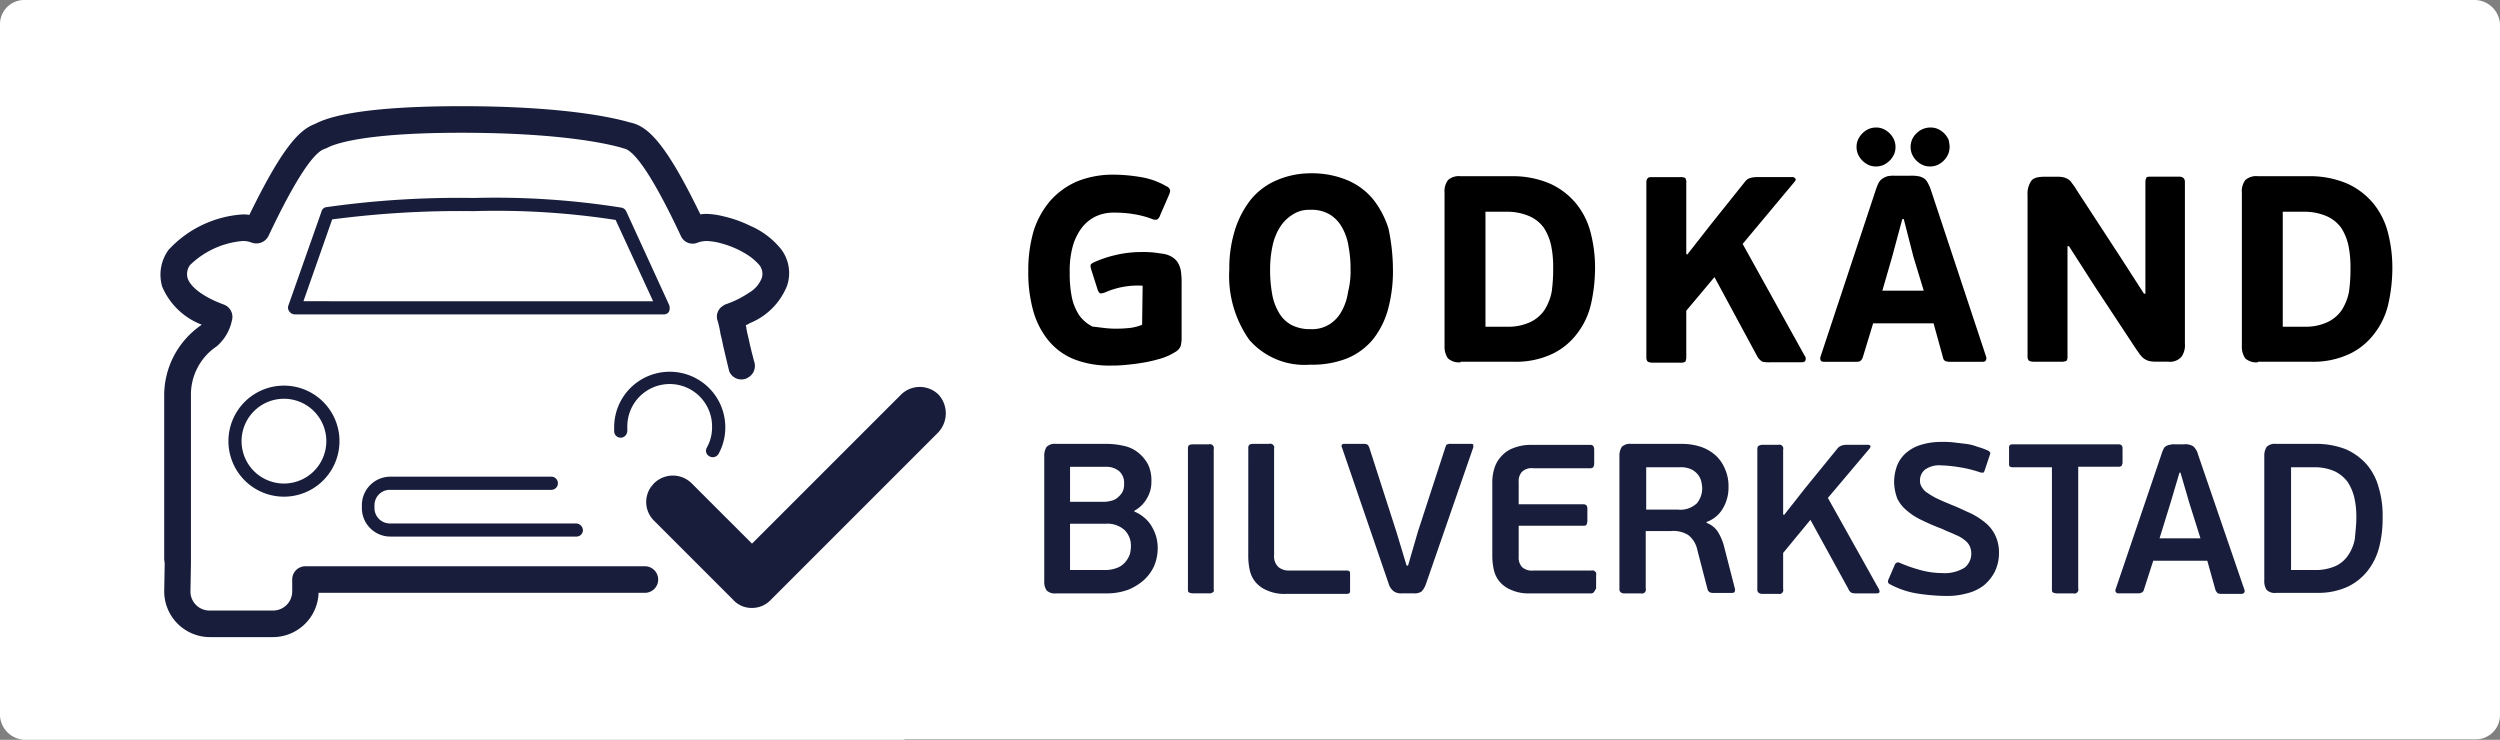
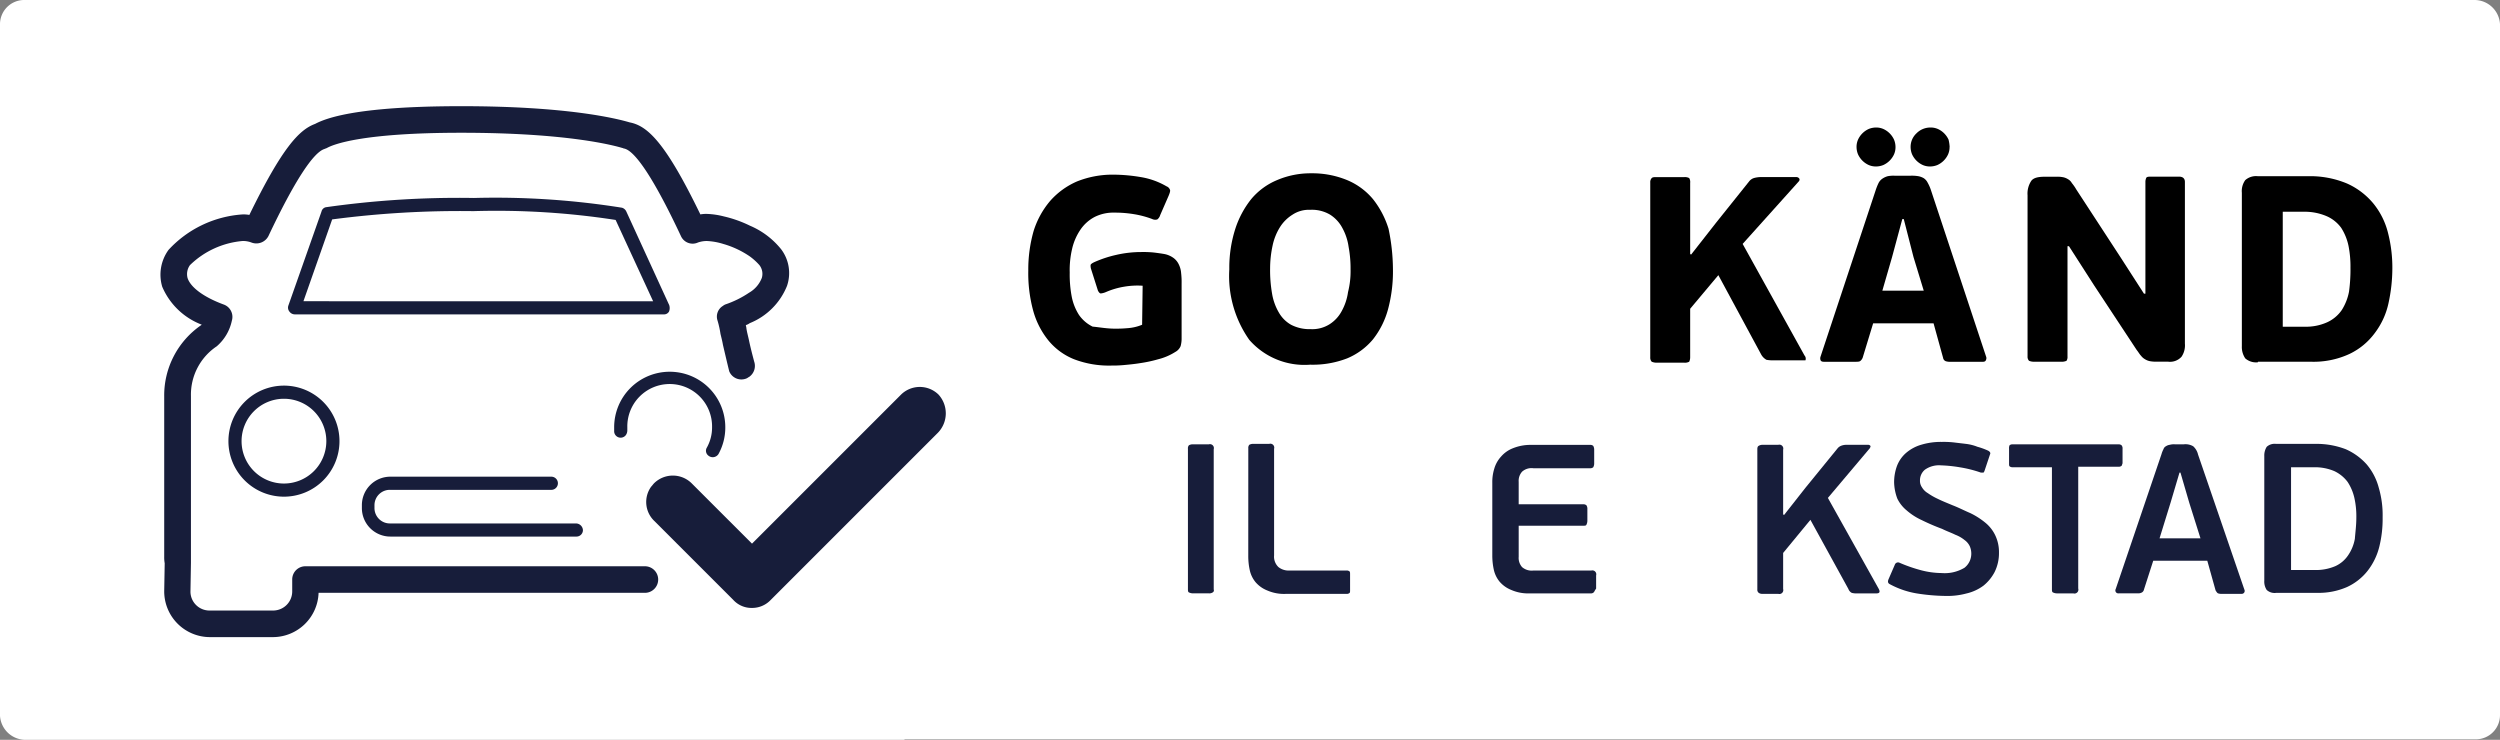
<svg xmlns="http://www.w3.org/2000/svg" id="godkand-bilverkstad" width="141.925" height="42" viewBox="0 0 141.925 42">
  <rect x="0" y="0" width="141.925" height="42" fill="#808080" stroke="none" />
  <path id="Path_2025" data-name="Path 2025" d="M92.373,54.2H42.382A1.374,1.374,0,0,0,41,55.593V94.835A1.454,1.454,0,0,0,42.438,96.2H92.345v-42Z" transform="translate(-41 -54.2)" fill="#fff" />
  <path id="Path_2026" data-name="Path 2026" d="M226.6,96.172h89.225a1.374,1.374,0,0,0,1.382-1.393V55.565A1.454,1.454,0,0,0,315.77,54.2H226.6Z" transform="translate(-175.282 -54.2)" fill="#fff" />
  <g id="Group_136" data-name="Group 136" transform="translate(9.104 6.028)">
    <path id="Path_2027" data-name="Path 2027" d="M109.171,84.128a4.539,4.539,0,0,0-1.77-1.341,6.857,6.857,0,0,0-1.493-.531,4.49,4.49,0,0,0-.94-.14,1.807,1.807,0,0,0-.387.028c-1.963-4.05-2.986-5.028-4.009-5.223C99.826,76.7,97.033,76,91.005,76c-2.931,0-6.719.168-8.295,1.006-.912.335-1.88,1.369-3.733,5.167a1.808,1.808,0,0,0-.387-.028,6.285,6.285,0,0,0-4.2,2.011,2.393,2.393,0,0,0-.359,2.095,3.964,3.964,0,0,0,2.24,2.151l-.028.028a4.842,4.842,0,0,0-2.1,4.05v9.106a1.872,1.872,0,0,0,.028.363l-.028,1.592h0a2.6,2.6,0,0,0,2.571,2.6h3.622a2.6,2.6,0,0,0,2.571-2.514h18.525a.754.754,0,0,0,0-1.508H82.157a.747.747,0,0,0-.747.754v.67a1.085,1.085,0,0,1-1.078,1.089H76.711a1.079,1.079,0,0,1-1.078-1.061l.028-1.648V92.452a3.3,3.3,0,0,1,1.465-2.821,2.635,2.635,0,0,0,.857-1.452.745.745,0,0,0-.47-.922c-1.134-.419-1.88-.978-2.046-1.508a.875.875,0,0,1,.138-.726,4.881,4.881,0,0,1,2.986-1.369,1.327,1.327,0,0,1,.5.084.772.772,0,0,0,.968-.363c1.465-3.1,2.544-4.748,3.18-4.944.055-.028.083-.028.138-.056.359-.2,1.963-.866,7.631-.866,6.055,0,8.682.726,9.152.866.028,0,.055.028.083.028.636.112,1.742,1.788,3.235,4.972a.727.727,0,0,0,.968.363,1.552,1.552,0,0,1,.5-.084,3.7,3.7,0,0,1,.94.168,5.2,5.2,0,0,1,1.493.7,3.334,3.334,0,0,1,.553.5.806.806,0,0,1,.138.726,1.656,1.656,0,0,1-.719.838,5.6,5.6,0,0,1-1.355.67.6.6,0,0,0-.138.084.708.708,0,0,0-.3.838,5.589,5.589,0,0,1,.166.754c.055.223.111.447.138.615.3,1.285.332,1.4.359,1.508a.747.747,0,0,0,1,.391c.055-.028.083-.056.138-.084a.759.759,0,0,0,.276-.866c-.028-.112-.166-.615-.276-1.117-.055-.279-.138-.559-.166-.782,0-.056-.028-.112-.028-.168a.825.825,0,0,0,.221-.112A3.806,3.806,0,0,0,109.5,86.2,2.242,2.242,0,0,0,109.171,84.128Z" transform="translate(-73.925 -76)" fill="#171d3a" />
  </g>
  <g id="Group_137" data-name="Group 137" transform="translate(12.968 21.892)">
    <path id="Path_2028" data-name="Path 2028" d="M91.052,132.7a3.152,3.152,0,1,0,3.152,3.152A3.151,3.151,0,0,0,91.052,132.7Zm0,5.558a2.406,2.406,0,1,1,2.406-2.406A2.407,2.407,0,0,1,91.052,138.258Z" transform="translate(-87.9 -132.7)" fill="#171d3a" />
  </g>
  <g id="Group_138" data-name="Group 138" transform="translate(20.544 27.061)">
    <path id="Path_2029" data-name="Path 2029" d="M127.493,154.7H116.931a1.617,1.617,0,0,1-1.631-1.631v-.138a1.617,1.617,0,0,1,1.631-1.631h9.124a.374.374,0,1,1-.028.747H116.9a.873.873,0,0,0-.885.885v.138a.873.873,0,0,0,.885.885h10.562a.4.4,0,0,1,.387.387h0A.366.366,0,0,1,127.493,154.7Z" transform="translate(-115.3 -151.3)" fill="#171d3a" />
  </g>
  <g id="Group_139" data-name="Group 139" transform="translate(16.352 11.239)">
    <path id="Path_2030" data-name="Path 2030" d="M121.779,100.583l-2.433-5.309a.392.392,0,0,0-.249-.221,45.513,45.513,0,0,0-8.405-.553h0a53.444,53.444,0,0,0-8.405.525.327.327,0,0,0-.249.249l-1.88,5.336a.353.353,0,0,0,.055.332.382.382,0,0,0,.3.166h20.958a.318.318,0,0,0,.3-.166A.535.535,0,0,0,121.779,100.583Zm-20.765-.221,1.631-4.645a55.541,55.541,0,0,1,8.018-.47,44.22,44.22,0,0,1,8.074.5l2.129,4.617Z" transform="translate(-100.14 -94.5)" fill="#171d3a" />
  </g>
  <g id="Group_140" data-name="Group 140" transform="translate(58.368 7.239)">
    <path id="Path_2031" data-name="Path 2031" d="M257.022,98.537a7,7,0,0,0,.719-.028,2.606,2.606,0,0,0,.829-.194L258.6,96.1a4.471,4.471,0,0,0-1.051.055,4.361,4.361,0,0,0-1.023.3,1,1,0,0,1-.3.083q-.083,0-.166-.166l-.387-1.217a.609.609,0,0,1-.028-.221c0-.055.083-.111.194-.166a6.556,6.556,0,0,1,1.244-.415,6.374,6.374,0,0,1,1.438-.166,6.016,6.016,0,0,1,.719.028q.332.041.581.083a1.311,1.311,0,0,1,.525.221.963.963,0,0,1,.3.359,1.314,1.314,0,0,1,.138.5,4.286,4.286,0,0,1,.028.608v3.152a1.632,1.632,0,0,1-.055.387.666.666,0,0,1-.3.332,3.3,3.3,0,0,1-.968.415,7.577,7.577,0,0,1-1.023.221c-.332.055-.636.083-.94.111s-.525.028-.691.028a5.539,5.539,0,0,1-2.129-.359,3.625,3.625,0,0,1-1.465-1.078,4.629,4.629,0,0,1-.857-1.687,8.084,8.084,0,0,1-.276-2.267,7.976,7.976,0,0,1,.3-2.24,4.894,4.894,0,0,1,.94-1.714,4.315,4.315,0,0,1,1.521-1.106,5.435,5.435,0,0,1,2.074-.387,9.484,9.484,0,0,1,1.548.138,4.252,4.252,0,0,1,1.465.525.331.331,0,0,1,.194.194c.028.055,0,.166-.083.359l-.47,1.078a.473.473,0,0,1-.166.249.409.409,0,0,1-.3-.028,5.384,5.384,0,0,0-1.051-.276,6.571,6.571,0,0,0-1.078-.083,2.369,2.369,0,0,0-1.134.249,2.22,2.22,0,0,0-.8.719,3.193,3.193,0,0,0-.47,1.078,5.235,5.235,0,0,0-.138,1.355,6.715,6.715,0,0,0,.111,1.355,2.986,2.986,0,0,0,.415,1.051,2.024,2.024,0,0,0,.774.664C256.137,98.454,256.552,98.537,257.022,98.537Z" transform="translate(-252.1 -87.118)" />
    <path id="Path_2032" data-name="Path 2032" d="M302.69,94.919a8.286,8.286,0,0,1-.277,2.295,4.758,4.758,0,0,1-.857,1.714,3.822,3.822,0,0,1-1.465,1.078,5.4,5.4,0,0,1-2.1.359,4.157,4.157,0,0,1-3.456-1.41,6.293,6.293,0,0,1-1.134-4.009,7.238,7.238,0,0,1,.332-2.267,5.332,5.332,0,0,1,.912-1.714,3.822,3.822,0,0,1,1.465-1.078,4.836,4.836,0,0,1,1.935-.387,5.193,5.193,0,0,1,2.046.387,3.822,3.822,0,0,1,1.465,1.078,5.143,5.143,0,0,1,.885,1.687A11.386,11.386,0,0,1,302.69,94.919Zm-2.406.055a6.686,6.686,0,0,0-.111-1.3,3.1,3.1,0,0,0-.359-1.078,1.987,1.987,0,0,0-.691-.747,2.028,2.028,0,0,0-1.134-.276,1.684,1.684,0,0,0-1,.276,2.23,2.23,0,0,0-.719.719,3.213,3.213,0,0,0-.415,1.051,6.182,6.182,0,0,0-.138,1.272,7.787,7.787,0,0,0,.111,1.438,3.112,3.112,0,0,0,.387,1.078,1.843,1.843,0,0,0,.691.691,2.256,2.256,0,0,0,1.106.249,1.839,1.839,0,0,0,1.078-.276,1.987,1.987,0,0,0,.691-.747,3.1,3.1,0,0,0,.359-1.078A4.849,4.849,0,0,0,300.285,94.975Z" transform="translate(-281.981 -86.901)" />
-     <path id="Path_2033" data-name="Path 2033" d="M338.512,100.662a.924.924,0,0,1-.719-.221,1.144,1.144,0,0,1-.194-.691V91.04a1.064,1.064,0,0,1,.194-.719.924.924,0,0,1,.719-.221h2.82a5.4,5.4,0,0,1,2.24.415,4.121,4.121,0,0,1,1.493,1.134,4.265,4.265,0,0,1,.829,1.659,7.914,7.914,0,0,1,.249,2.018,9.342,9.342,0,0,1-.221,1.991A4.3,4.3,0,0,1,345.148,99a3.825,3.825,0,0,1-1.438,1.189,4.855,4.855,0,0,1-2.212.442h-2.986Zm5.253-5.336a6.056,6.056,0,0,0-.111-1.272,3.063,3.063,0,0,0-.415-1.023,2.012,2.012,0,0,0-.829-.664,3.159,3.159,0,0,0-1.327-.249h-1.161v6.525h1.217a2.942,2.942,0,0,0,1.3-.249,2.032,2.032,0,0,0,.829-.691,2.985,2.985,0,0,0,.415-1.051A9.47,9.47,0,0,0,343.766,95.326Z" transform="translate(-313.96 -87.335)" />
-     <path id="Path_2034" data-name="Path 2034" d="M384.475,94.088l3.511,6.332a.273.273,0,0,1,.055.276c-.028.083-.111.111-.221.111h-1.742a2.11,2.11,0,0,1-.47-.028.772.772,0,0,1-.3-.3l-2.433-4.507-1.6,1.908V100.5a.6.6,0,0,1-.055.276.513.513,0,0,1-.276.055h-1.576a.694.694,0,0,1-.276-.055.338.338,0,0,1-.083-.249V90.6a.338.338,0,0,1,.083-.249c.055-.055.138-.055.276-.055h1.576a.513.513,0,0,1,.276.055.443.443,0,0,1,.055.276v4.037l.055.028,1.41-1.8,1.88-2.35a.565.565,0,0,1,.277-.194,1.567,1.567,0,0,1,.442-.055h1.935a.215.215,0,0,1,.194.083c.028.055.028.111-.055.194Z" transform="translate(-343.913 -87.48)" />
+     <path id="Path_2034" data-name="Path 2034" d="M384.475,94.088l3.511,6.332a.273.273,0,0,1,.055.276h-1.742a2.11,2.11,0,0,1-.47-.028.772.772,0,0,1-.3-.3l-2.433-4.507-1.6,1.908V100.5a.6.6,0,0,1-.055.276.513.513,0,0,1-.276.055h-1.576a.694.694,0,0,1-.276-.055.338.338,0,0,1-.083-.249V90.6a.338.338,0,0,1,.083-.249c.055-.055.138-.055.276-.055h1.576a.513.513,0,0,1,.276.055.443.443,0,0,1,.055.276v4.037l.055.028,1.41-1.8,1.88-2.35a.565.565,0,0,1,.277-.194,1.567,1.567,0,0,1,.442-.055h1.935a.215.215,0,0,1,.194.083c.028.055.028.111-.055.194Z" transform="translate(-343.913 -87.48)" />
    <path id="Path_2035" data-name="Path 2035" d="M421.16,91.215h-3.429l-.581,1.908a.436.436,0,0,1-.138.221c-.055.055-.166.055-.3.055h-1.77c-.111,0-.166-.028-.194-.083a.3.3,0,0,1,0-.221l3.124-9.429a3.214,3.214,0,0,1,.166-.415.653.653,0,0,1,.221-.249,1.022,1.022,0,0,1,.3-.138,1.7,1.7,0,0,1,.387-.028h.912a2.235,2.235,0,0,1,.442.028.99.99,0,0,1,.3.111.653.653,0,0,1,.221.249,2.31,2.31,0,0,1,.194.442l3.124,9.429a.236.236,0,0,1,0,.194c-.028.083-.083.111-.194.111h-1.8a.853.853,0,0,1-.277-.028.242.242,0,0,1-.166-.194ZM419,81.206a1.011,1.011,0,0,1-.083.415,1.222,1.222,0,0,1-.608.608,1.109,1.109,0,0,1-.415.083,1.01,1.01,0,0,1-.415-.083,1.222,1.222,0,0,1-.608-.608,1.109,1.109,0,0,1-.083-.415,1.01,1.01,0,0,1,.083-.415,1.222,1.222,0,0,1,.608-.608,1.109,1.109,0,0,1,.415-.083,1.01,1.01,0,0,1,.415.083,1.222,1.222,0,0,1,.608.608A1.11,1.11,0,0,1,419,81.206Zm-.747,8.157h2.35l-.581-1.908-.553-2.157h-.083l-.581,2.157Zm3.816-8.157a1.011,1.011,0,0,1-.083.415,1.222,1.222,0,0,1-.608.608,1.109,1.109,0,0,1-.415.083,1.01,1.01,0,0,1-.415-.083,1.222,1.222,0,0,1-.608-.608,1.109,1.109,0,0,1-.083-.415,1.046,1.046,0,0,1,.332-.774,1.107,1.107,0,0,1,.8-.332,1.01,1.01,0,0,1,.415.083,1.221,1.221,0,0,1,.608.608A2.13,2.13,0,0,1,422.073,81.206Z" transform="translate(-369.76 -80.1)" />
    <path id="Path_2036" data-name="Path 2036" d="M459.567,94.182V100.4a.4.4,0,0,1-.055.249.6.6,0,0,1-.277.055h-1.576a.694.694,0,0,1-.277-.055.338.338,0,0,1-.083-.249V91.251a1.3,1.3,0,0,1,.221-.829c.138-.166.387-.221.774-.221h.636a1.7,1.7,0,0,1,.387.028.828.828,0,0,1,.276.111.566.566,0,0,1,.221.221,2.561,2.561,0,0,1,.249.359l2.544,3.9,1.3,2.018h.083V90.5a.553.553,0,0,1,.055-.249c.055-.055.138-.055.277-.055H465.9c.221,0,.332.111.332.3v9.18a1.147,1.147,0,0,1-.194.747.879.879,0,0,1-.774.276h-.636a1.7,1.7,0,0,1-.387-.028.827.827,0,0,1-.277-.111.746.746,0,0,1-.221-.194c-.083-.083-.138-.194-.249-.332l-2.406-3.65-1.438-2.24h-.083Z" transform="translate(-400.563 -87.407)" />
    <path id="Path_2037" data-name="Path 2037" d="M502.212,100.662a.924.924,0,0,1-.719-.221,1.144,1.144,0,0,1-.194-.691V91.04a1.064,1.064,0,0,1,.194-.719.924.924,0,0,1,.719-.221h2.82a5.4,5.4,0,0,1,2.24.415,4.121,4.121,0,0,1,1.493,1.134,4.265,4.265,0,0,1,.829,1.659,7.916,7.916,0,0,1,.249,2.018,9.344,9.344,0,0,1-.221,1.991A4.3,4.3,0,0,1,508.848,99a3.826,3.826,0,0,1-1.438,1.189,4.855,4.855,0,0,1-2.212.442h-2.986Zm5.253-5.336a6.049,6.049,0,0,0-.111-1.272,3.061,3.061,0,0,0-.415-1.023,2.012,2.012,0,0,0-.83-.664,3.159,3.159,0,0,0-1.327-.249h-1.161v6.525h1.217a2.942,2.942,0,0,0,1.3-.249,2.033,2.033,0,0,0,.83-.691,2.987,2.987,0,0,0,.415-1.051A9.46,9.46,0,0,0,507.466,95.326Z" transform="translate(-432.397 -87.335)" />
  </g>
  <path id="Path_2038" data-name="Path 2038" d="M203.857,129.739l3.235-3.124a3.447,3.447,0,0,1,5.17.387h0a3.5,3.5,0,0,1-.332,4.59l-10.23,10.12Z" transform="translate(-157.267 -105.573)" fill="none" />
  <g id="Group_141" data-name="Group 141" transform="translate(34.866 21.104)">
    <path id="Path_2039" data-name="Path 2039" d="M170.252,129.9a3.151,3.151,0,0,0-3.152,3.152v.249a.369.369,0,0,0,.664.194h0a.467.467,0,0,0,.083-.277v-.166a2.406,2.406,0,1,1,4.811,0,2.345,2.345,0,0,1-.3,1.161.345.345,0,0,0,.083.442h0a.386.386,0,0,0,.581-.083,3.106,3.106,0,0,0,.387-1.521A3.151,3.151,0,0,0,170.252,129.9Z" transform="translate(-167.1 -129.9)" fill="#171d3a" />
  </g>
  <g id="Group_142" data-name="Group 142" transform="translate(36.688 21.967)">
    <path id="Path_2040" data-name="Path 2040" d="M190.253,135.417l-9.511,9.511a1.444,1.444,0,0,1-1.051.442,1.4,1.4,0,0,1-1.051-.442l-4.507-4.507a1.488,1.488,0,0,1-.166-1.935c.055-.055.111-.138.166-.194a1.519,1.519,0,0,1,2.129,0l3.429,3.429,8.461-8.461a1.519,1.519,0,0,1,2.129,0A1.58,1.58,0,0,1,190.253,135.417Z" transform="translate(-173.688 -132.825)" fill="#171d3a" />
  </g>
  <g id="Group_143" data-name="Group 143" transform="translate(59.281 25.087)">
-     <path id="Path_2041" data-name="Path 2041" d="M260.515,148.343a2.055,2.055,0,0,1,.581.359,1.812,1.812,0,0,1,.415.5,2.625,2.625,0,0,1,.249.581,2.508,2.508,0,0,1,.083.636,2.647,2.647,0,0,1-.221,1.051,2.469,2.469,0,0,1-.608.8,3.126,3.126,0,0,1-.885.525,3.567,3.567,0,0,1-1.106.194h-2.959a.663.663,0,0,1-.525-.166.854.854,0,0,1-.138-.525v-7.106a.916.916,0,0,1,.138-.525.663.663,0,0,1,.525-.166h2.793a4.373,4.373,0,0,1,1.051.111,1.924,1.924,0,0,1,.829.387,2.15,2.15,0,0,1,.553.664,2.086,2.086,0,0,1,.194.968,1.805,1.805,0,0,1-.276,1,1.758,1.758,0,0,1-.691.664Zm-3.65-.553h1.963a1.619,1.619,0,0,0,.359-.055.857.857,0,0,0,.359-.166,1.45,1.45,0,0,0,.277-.3.989.989,0,0,0,.111-.525.877.877,0,0,0-.276-.691,1.133,1.133,0,0,0-.774-.249h-2.018Zm3.456,2.544a1.25,1.25,0,0,0-.36-.94,1.455,1.455,0,0,0-1.078-.359h-2.018v2.627h1.991a1.849,1.849,0,0,0,.719-.138,1.1,1.1,0,0,0,.442-.332,1.4,1.4,0,0,0,.249-.442A2.135,2.135,0,0,0,260.322,150.334Z" transform="translate(-255.4 -144.389)" fill="#171d3a" />
    <path id="Path_2042" data-name="Path 2042" d="M286.31,153.005a.357.357,0,0,1-.221.055h-.912a.52.52,0,0,1-.221-.055c-.055-.028-.055-.111-.055-.194v-7.963a.264.264,0,0,1,.055-.194.428.428,0,0,1,.221-.055h.912a.222.222,0,0,1,.276.276v7.963A.133.133,0,0,1,286.31,153.005Z" transform="translate(-276.743 -144.462)" fill="#171d3a" />
    <path id="Path_2043" data-name="Path 2043" d="M297.3,144.749a.264.264,0,0,1,.055-.194.428.428,0,0,1,.221-.055h.912a.222.222,0,0,1,.276.277v6.055a.816.816,0,0,0,.249.664.922.922,0,0,0,.636.194h3.235a.234.234,0,0,1,.166.055c.028.028.028.083.028.194v.857c0,.083,0,.138-.028.166a.234.234,0,0,1-.166.055h-3.456a2.379,2.379,0,0,1-1.051-.194,1.7,1.7,0,0,1-.664-.47,1.608,1.608,0,0,1-.332-.691,3.752,3.752,0,0,1-.083-.8Z" transform="translate(-285.715 -144.389)" fill="#171d3a" />
-     <path id="Path_2044" data-name="Path 2044" d="M320.123,151.412h.083l.553-1.908,1.576-4.839c.028-.083.055-.138.111-.138a.41.41,0,0,1,.194-.028H323.8c.055,0,.111.028.111.055v.138l-2.682,7.742a1.241,1.241,0,0,1-.249.442.7.7,0,0,1-.442.111h-.664a.74.74,0,0,1-.47-.111.823.823,0,0,1-.3-.442l-2.654-7.742a.126.126,0,0,1,0-.138.144.144,0,0,1,.111-.055h1.161a.4.4,0,0,1,.194.055.605.605,0,0,1,.083.138l1.548,4.811Z" transform="translate(-299.552 -144.389)" fill="#171d3a" />
    <path id="Path_2045" data-name="Path 2045" d="M353.179,153.05a.215.215,0,0,1-.194.083h-3.456a2.38,2.38,0,0,1-1.051-.194,1.7,1.7,0,0,1-.664-.47,1.608,1.608,0,0,1-.332-.691,3.753,3.753,0,0,1-.083-.8v-4.12a2.557,2.557,0,0,1,.111-.8,1.717,1.717,0,0,1,.387-.691,1.7,1.7,0,0,1,.664-.47,2.656,2.656,0,0,1,1-.194h3.373a.264.264,0,0,1,.194.055.428.428,0,0,1,.055.221v.774a.428.428,0,0,1-.055.221.264.264,0,0,1-.194.055h-3.207a.8.8,0,0,0-.636.194.779.779,0,0,0-.194.581v1.272h3.65a.264.264,0,0,1,.194.055.357.357,0,0,1,.055.221v.664a.521.521,0,0,1-.055.221c-.028.055-.083.055-.194.055h-3.65v1.77a.779.779,0,0,0,.194.581.836.836,0,0,0,.636.194h3.29a.222.222,0,0,1,.276.276v.747A1.59,1.59,0,0,0,353.179,153.05Z" transform="translate(-321.962 -144.534)" fill="#171d3a" />
-     <path id="Path_2046" data-name="Path 2046" d="M380.053,152.712c.028.055,0,.111,0,.166a.152.152,0,0,1-.138.083h-1.078a.47.47,0,0,1-.194-.028.283.283,0,0,1-.138-.166l-.581-2.24a1.432,1.432,0,0,0-.525-.857,1.622,1.622,0,0,0-.968-.221h-1.438v3.263a.222.222,0,0,1-.276.277h-.94a.322.322,0,0,1-.194-.055.215.215,0,0,1-.083-.194v-7.548a.915.915,0,0,1,.138-.525.663.663,0,0,1,.525-.166h2.848a3.442,3.442,0,0,1,1.106.166,2.41,2.41,0,0,1,.857.5,2.138,2.138,0,0,1,.525.774,2.369,2.369,0,0,1,.194,1,2.326,2.326,0,0,1-.332,1.244,1.729,1.729,0,0,1-.912.747v.055a1.292,1.292,0,0,1,.636.5,3.058,3.058,0,0,1,.332.747Zm-1.853-5.7a2.172,2.172,0,0,0-.055-.387,1.021,1.021,0,0,0-.194-.387,1.114,1.114,0,0,0-.387-.3,1.51,1.51,0,0,0-.664-.111h-1.88v2.406h1.8a1.374,1.374,0,0,0,1.078-.359A1.351,1.351,0,0,0,378.2,147.016Z" transform="translate(-340.846 -144.389)" fill="#171d3a" />
    <path id="Path_2047" data-name="Path 2047" d="M405.809,147.714l2.876,5.143c.111.194.055.276-.111.276H407.5a1.045,1.045,0,0,1-.332-.028.392.392,0,0,1-.194-.221l-2.157-3.926-1.548,1.88v2.046a.222.222,0,0,1-.276.276h-.912a.323.323,0,0,1-.194-.055.215.215,0,0,1-.083-.194v-7.963c0-.111.028-.166.083-.194a.4.4,0,0,1,.194-.055h.912a.222.222,0,0,1,.276.276v3.677l.055.028,1.217-1.548,1.825-2.24a.5.5,0,0,1,.194-.138.817.817,0,0,1,.277-.055h1.244a.163.163,0,0,1,.138.055c.028.028,0,.083-.028.138Z" transform="translate(-361.321 -144.534)" fill="#171d3a" />
    <path id="Path_2048" data-name="Path 2048" d="M428.959,146.395a2.693,2.693,0,0,1,.166-.94,1.871,1.871,0,0,1,.5-.719,2.306,2.306,0,0,1,.857-.47,3.859,3.859,0,0,1,1.189-.166,5.327,5.327,0,0,1,.664.028c.221.028.47.055.691.083a2.593,2.593,0,0,1,.664.166,3.948,3.948,0,0,1,.608.221c.055.028.111.083.111.111.028.028,0,.083-.028.166l-.277.829c-.028.083-.055.138-.083.138h-.138a6.842,6.842,0,0,0-1.189-.3,7.927,7.927,0,0,0-1.078-.111,1.384,1.384,0,0,0-.912.249.784.784,0,0,0-.277.608.634.634,0,0,0,.111.387.938.938,0,0,0,.332.332,3.606,3.606,0,0,0,.581.332c.221.111.5.221.829.359.359.138.664.3,1,.442a4.227,4.227,0,0,1,.83.525,2.087,2.087,0,0,1,.581.719,2.2,2.2,0,0,1,.221,1,2.411,2.411,0,0,1-.249,1.106,2.448,2.448,0,0,1-.636.774,2.6,2.6,0,0,1-.968.442,4.128,4.128,0,0,1-1.189.138,11.094,11.094,0,0,1-1.6-.138,4.884,4.884,0,0,1-1.548-.525c-.111-.055-.138-.138-.083-.277l.359-.829a.194.194,0,0,1,.277-.111,8.626,8.626,0,0,0,1.189.415,4.724,4.724,0,0,0,1.189.166,2.185,2.185,0,0,0,1.3-.3,1.01,1.01,0,0,0,.387-.774,1.053,1.053,0,0,0-.083-.442.924.924,0,0,0-.3-.359,1.881,1.881,0,0,0-.525-.3c-.221-.111-.47-.194-.747-.332a12.18,12.18,0,0,1-1.161-.5,3.531,3.531,0,0,1-.857-.553,2,2,0,0,1-.525-.664A2.777,2.777,0,0,1,428.959,146.395Z" transform="translate(-380.711 -144.1)" fill="#171d3a" />
    <path id="Path_2049" data-name="Path 2049" d="M459.887,145.817a.234.234,0,0,1-.166.055h-2.295v6.912a.222.222,0,0,1-.277.277h-.94a.521.521,0,0,1-.221-.055c-.055-.028-.055-.111-.055-.194V145.9h-2.24a.234.234,0,0,1-.166-.055c-.028-.028-.028-.083-.028-.166v-.829a.41.41,0,0,1,.028-.194.234.234,0,0,1,.166-.055h6.028a.234.234,0,0,1,.166.055.264.264,0,0,1,.055.194v.829C459.915,145.734,459.915,145.789,459.887,145.817Z" transform="translate(-398.726 -144.462)" fill="#171d3a" />
    <path id="Path_2050" data-name="Path 2050" d="M480.544,151.208h-3.069l-.525,1.631a.254.254,0,0,1-.111.166.429.429,0,0,1-.221.055h-1.106a.167.167,0,0,1-.166-.083.176.176,0,0,1,0-.166l2.6-7.659a1.418,1.418,0,0,1,.111-.277.283.283,0,0,1,.138-.166.528.528,0,0,1,.221-.083.852.852,0,0,1,.277-.028h.525a.874.874,0,0,1,.525.111.911.911,0,0,1,.276.47l2.627,7.659a.176.176,0,0,1,0,.166.167.167,0,0,1-.166.083h-1.106a.538.538,0,0,1-.221-.028c-.055-.028-.083-.083-.138-.166Zm-2.71-1.272h2.323l-.636-2.018-.5-1.714h-.055l-.5,1.687Z" transform="translate(-414.517 -144.462)" fill="#171d3a" />
    <path id="Path_2051" data-name="Path 2051" d="M506.564,152.961a.663.663,0,0,1-.525-.166.854.854,0,0,1-.138-.525v-7.078a.916.916,0,0,1,.138-.525.663.663,0,0,1,.525-.166h2.24a4.629,4.629,0,0,1,1.714.3,3.46,3.46,0,0,1,1.189.857,3.374,3.374,0,0,1,.691,1.327,5.532,5.532,0,0,1,.221,1.687,6.566,6.566,0,0,1-.194,1.687,3.654,3.654,0,0,1-.664,1.355,3.165,3.165,0,0,1-1.161.912,3.991,3.991,0,0,1-1.687.332h-2.35Zm4.562-4.258a4.773,4.773,0,0,0-.111-1.134,2.752,2.752,0,0,0-.387-.912,2.016,2.016,0,0,0-.747-.608,2.8,2.8,0,0,0-1.161-.221h-1.3v5.834h1.355a2.8,2.8,0,0,0,1.161-.221,1.733,1.733,0,0,0,.719-.608,2.41,2.41,0,0,0,.387-.94C511.07,149.532,511.126,149.117,511.126,148.7Z" transform="translate(-436.638 -144.389)" fill="#171d3a" />
  </g>
</svg>